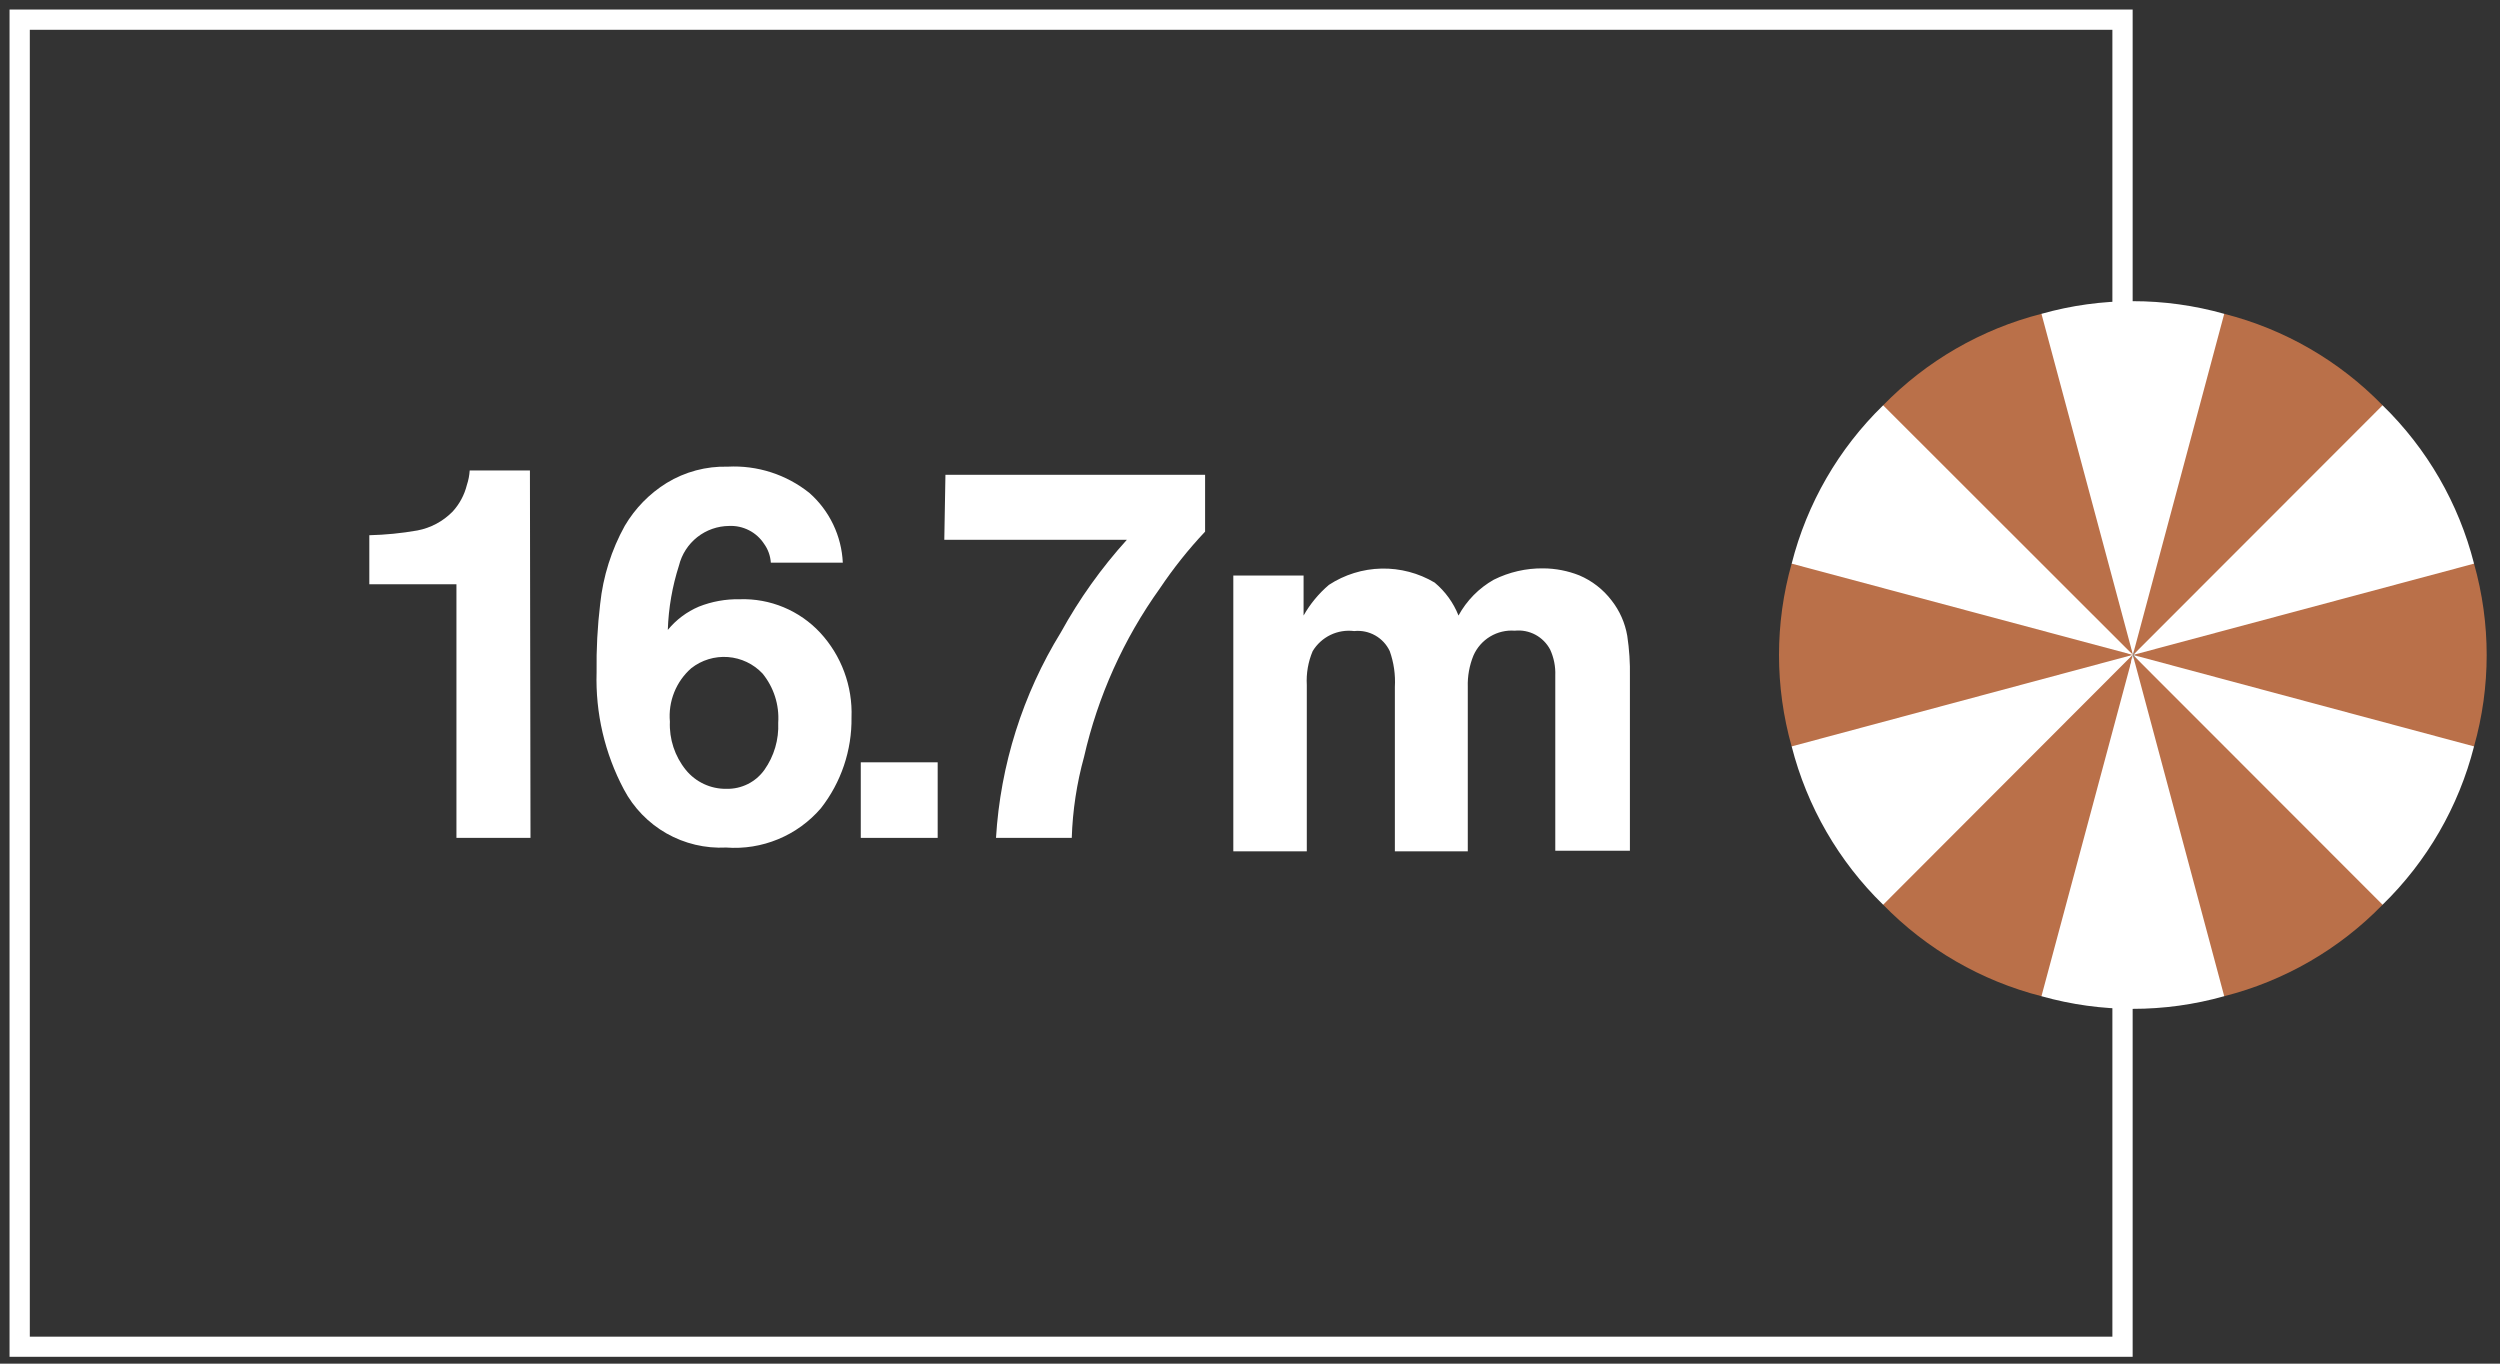
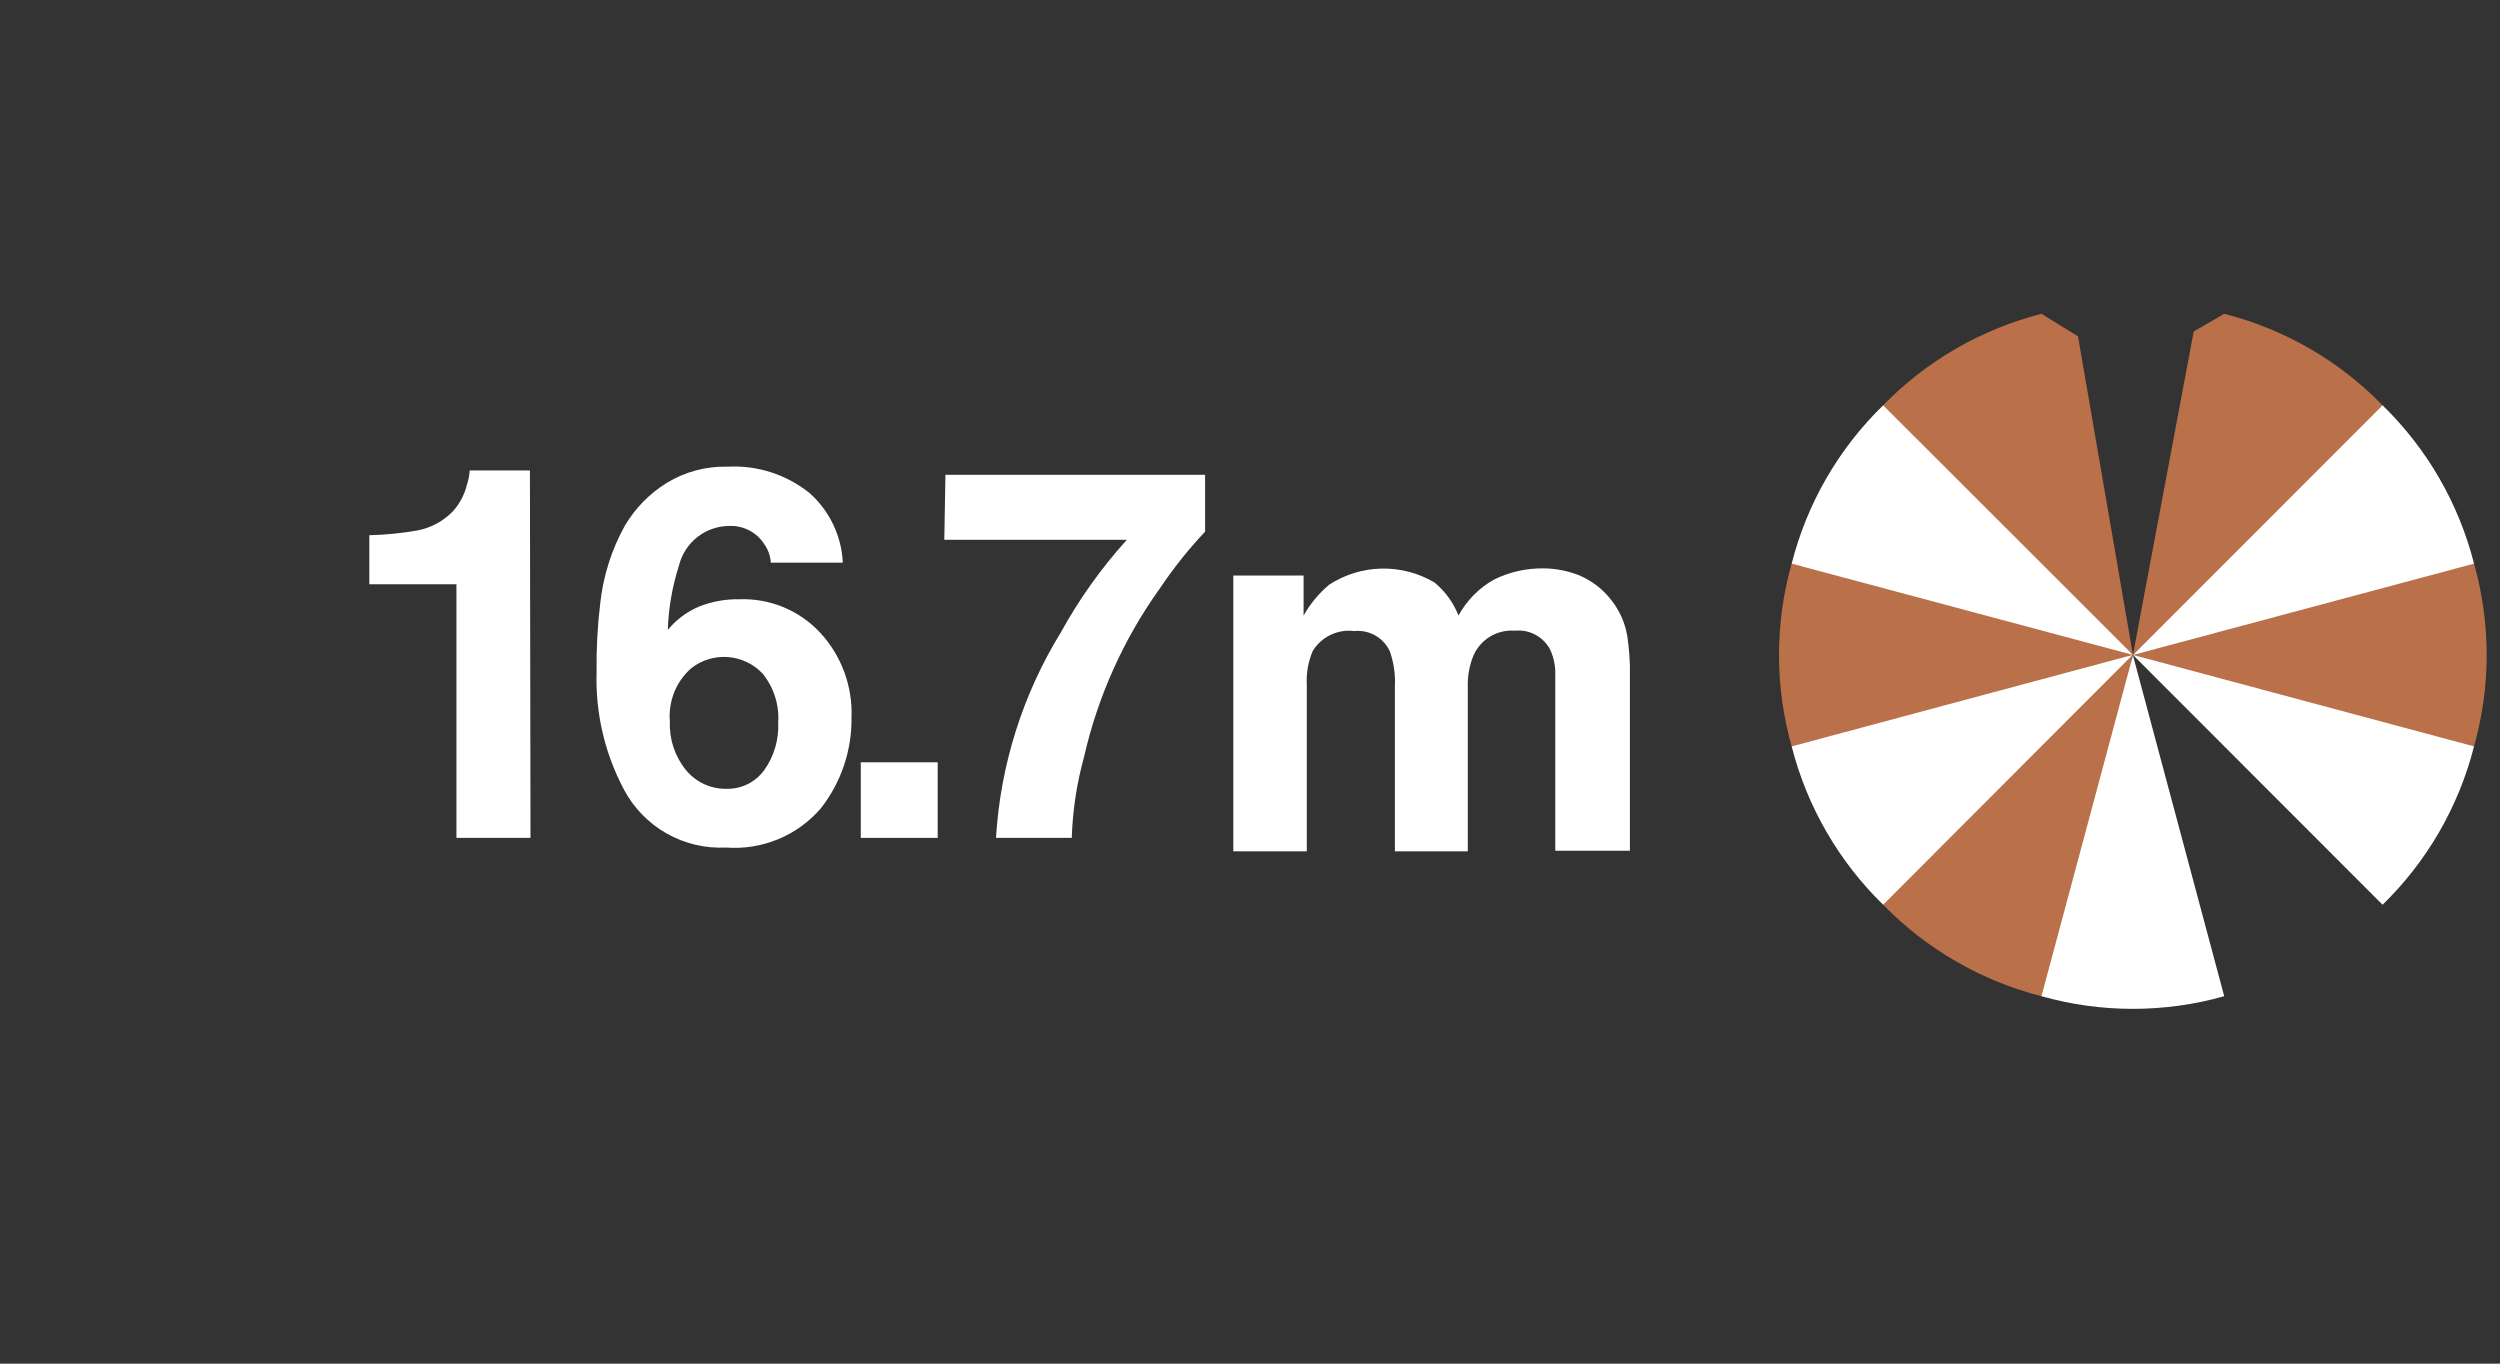
<svg xmlns="http://www.w3.org/2000/svg" width="132" height="72" viewBox="0 0 132 72" fill="none">
  <rect x="0" y="0" width="132" height="72" fill="#333333" stroke="none" />
  <g clip-path="url(#clip0_1450_83)">
-     <path d="M112.069 1.04H1.039V71.11H112.069V1.04Z" stroke="white" stroke-width="1.07" stroke-miterlimit="10" />
    <path d="M28.01 44.24H24.1V30.85H19.5V28.26C20.348 28.24 21.194 28.156 22.03 28.01C22.741 27.877 23.394 27.527 23.9 27.01C24.263 26.613 24.52 26.132 24.65 25.61C24.733 25.361 24.784 25.102 24.8 24.84H27.98L28.01 44.24Z" fill="white" />
    <path d="M39.07 31.64C39.859 31.615 40.645 31.759 41.375 32.063C42.104 32.367 42.761 32.822 43.3 33.4C43.857 34.001 44.291 34.706 44.575 35.475C44.86 36.243 44.991 37.061 44.96 37.88C44.984 39.618 44.412 41.312 43.34 42.68C42.727 43.392 41.955 43.951 41.086 44.31C40.218 44.67 39.277 44.821 38.34 44.75C37.241 44.806 36.148 44.547 35.191 44.004C34.235 43.459 33.453 42.653 32.94 41.68C31.931 39.78 31.435 37.65 31.5 35.5C31.483 34.29 31.546 33.081 31.69 31.88C31.843 30.433 32.285 29.032 32.99 27.76C33.533 26.839 34.291 26.064 35.2 25.5C36.168 24.909 37.286 24.61 38.42 24.64C39.982 24.557 41.519 25.052 42.74 26.03C43.265 26.494 43.691 27.059 43.993 27.691C44.296 28.323 44.468 29.01 44.5 29.71H40.7C40.677 29.349 40.552 29.002 40.34 28.71C40.141 28.407 39.867 28.161 39.544 27.997C39.221 27.832 38.862 27.754 38.5 27.77C37.889 27.774 37.296 27.982 36.816 28.36C36.337 28.739 35.996 29.267 35.85 29.86C35.497 30.96 35.298 32.105 35.26 33.26C35.699 32.724 36.262 32.302 36.9 32.03C37.584 31.759 38.314 31.627 39.05 31.64M36.5 35.28C36.103 35.628 35.794 36.065 35.598 36.555C35.402 37.045 35.323 37.574 35.37 38.1C35.33 39.024 35.629 39.93 36.21 40.65C36.469 40.968 36.797 41.224 37.17 41.397C37.542 41.571 37.949 41.657 38.36 41.65C38.749 41.659 39.135 41.572 39.484 41.398C39.833 41.224 40.133 40.967 40.36 40.65C40.873 39.924 41.13 39.048 41.09 38.16C41.153 37.219 40.856 36.29 40.26 35.56C39.781 35.053 39.129 34.744 38.434 34.692C37.739 34.64 37.049 34.85 36.5 35.28Z" fill="white" />
    <path d="M49.509 40.25H45.449V44.24H49.509V40.25Z" fill="white" />
    <path d="M61.239 31.07C59.328 33.738 57.968 36.761 57.239 39.96C56.853 41.356 56.635 42.793 56.589 44.24H52.589C52.821 40.393 53.999 36.662 56.019 33.38C56.986 31.624 58.154 29.986 59.499 28.5H49.859L49.919 25.07H63.629V28.07C62.751 29.003 61.952 30.006 61.239 31.07Z" fill="white" />
    <path d="M73.379 34.38C73.215 34.03 72.946 33.74 72.609 33.55C72.272 33.36 71.884 33.28 71.499 33.32C71.071 33.266 70.636 33.337 70.247 33.525C69.858 33.714 69.532 34.011 69.309 34.38C69.07 34.945 68.964 35.558 68.999 36.17V44.95H65.119V30.39H68.829V32.5C69.177 31.886 69.631 31.337 70.169 30.88C70.995 30.34 71.956 30.042 72.942 30.021C73.928 30 74.901 30.256 75.749 30.76C76.308 31.226 76.742 31.824 77.009 32.5C77.441 31.709 78.085 31.054 78.869 30.61C79.682 30.204 80.58 29.998 81.489 30.01C82.14 30.014 82.784 30.14 83.389 30.38C84.061 30.666 84.646 31.12 85.089 31.7C85.517 32.245 85.802 32.888 85.919 33.57C86.027 34.285 86.074 35.008 86.059 35.73V44.92H82.119V35.66C82.137 35.192 82.044 34.726 81.849 34.3C81.673 33.966 81.401 33.692 81.068 33.513C80.734 33.335 80.355 33.261 79.979 33.3C79.525 33.266 79.071 33.374 78.681 33.608C78.29 33.843 77.982 34.193 77.799 34.61C77.584 35.137 77.482 35.702 77.499 36.27V44.95H73.649V36.27C73.686 35.629 73.594 34.986 73.379 34.38Z" fill="white" />
    <path d="M130.629 29.761C131.519 32.916 131.519 36.255 130.629 39.41L128.829 40.501L112.619 34.581L129.039 28.77L130.629 29.761Z" fill="#BA7049" />
    <path d="M117.439 16.57C120.618 17.377 123.512 19.049 125.799 21.4V23.25L112.619 34.58L115.829 17.5L117.439 16.57Z" fill="#BA7049" />
    <path d="M125.799 21.4C128.15 23.688 129.822 26.581 130.629 29.76L112.629 34.58L125.799 21.4Z" fill="white" />
    <path d="M99.429 21.4C101.719 19.053 104.611 17.382 107.789 16.57L109.719 17.76L112.619 34.58L99.389 23.4L99.429 21.4Z" fill="#BA7049" />
-     <path d="M107.789 16.57C110.944 15.68 114.284 15.68 117.439 16.57L112.619 34.57L107.789 16.57Z" fill="white" />
+     <path d="M107.789 16.57L112.619 34.57L107.789 16.57Z" fill="white" />
    <path d="M94.599 39.41C93.709 36.255 93.709 32.915 94.599 29.76L96.679 28.37L112.619 34.58L96.639 40.5L94.599 39.41Z" fill="#BA7049" />
    <path d="M94.6 29.76C95.407 26.581 97.079 23.688 99.43 21.4L112.62 34.58L94.6 29.76Z" fill="white" />
    <path d="M107.79 52.6C104.612 51.789 101.72 50.117 99.43 47.77L99.59 45.67L112.59 34.58L109.68 51.72L107.79 52.6Z" fill="#BA7049" />
    <path d="M99.43 47.77C97.082 45.48 95.411 42.587 94.6 39.41L112.6 34.58L99.43 47.77Z" fill="white" />
-     <path d="M125.799 47.77C123.512 50.121 120.618 51.793 117.439 52.6L115.629 51.5L112.629 34.61L125.759 45.89L125.799 47.77Z" fill="#BA7049" />
    <path d="M117.439 52.6C114.284 53.49 110.944 53.49 107.789 52.6L112.619 34.6L117.439 52.6Z" fill="white" />
    <path d="M130.629 39.41C129.82 42.589 128.149 45.482 125.799 47.77L112.619 34.58L130.629 39.41Z" fill="white" />
  </g>
  <defs>
    <clipPath id="clip0_1450_83">
      <rect width="130.79" height="71.14" fill="white" transform="translate(0.5 0.5)" />
    </clipPath>
  </defs>
</svg>